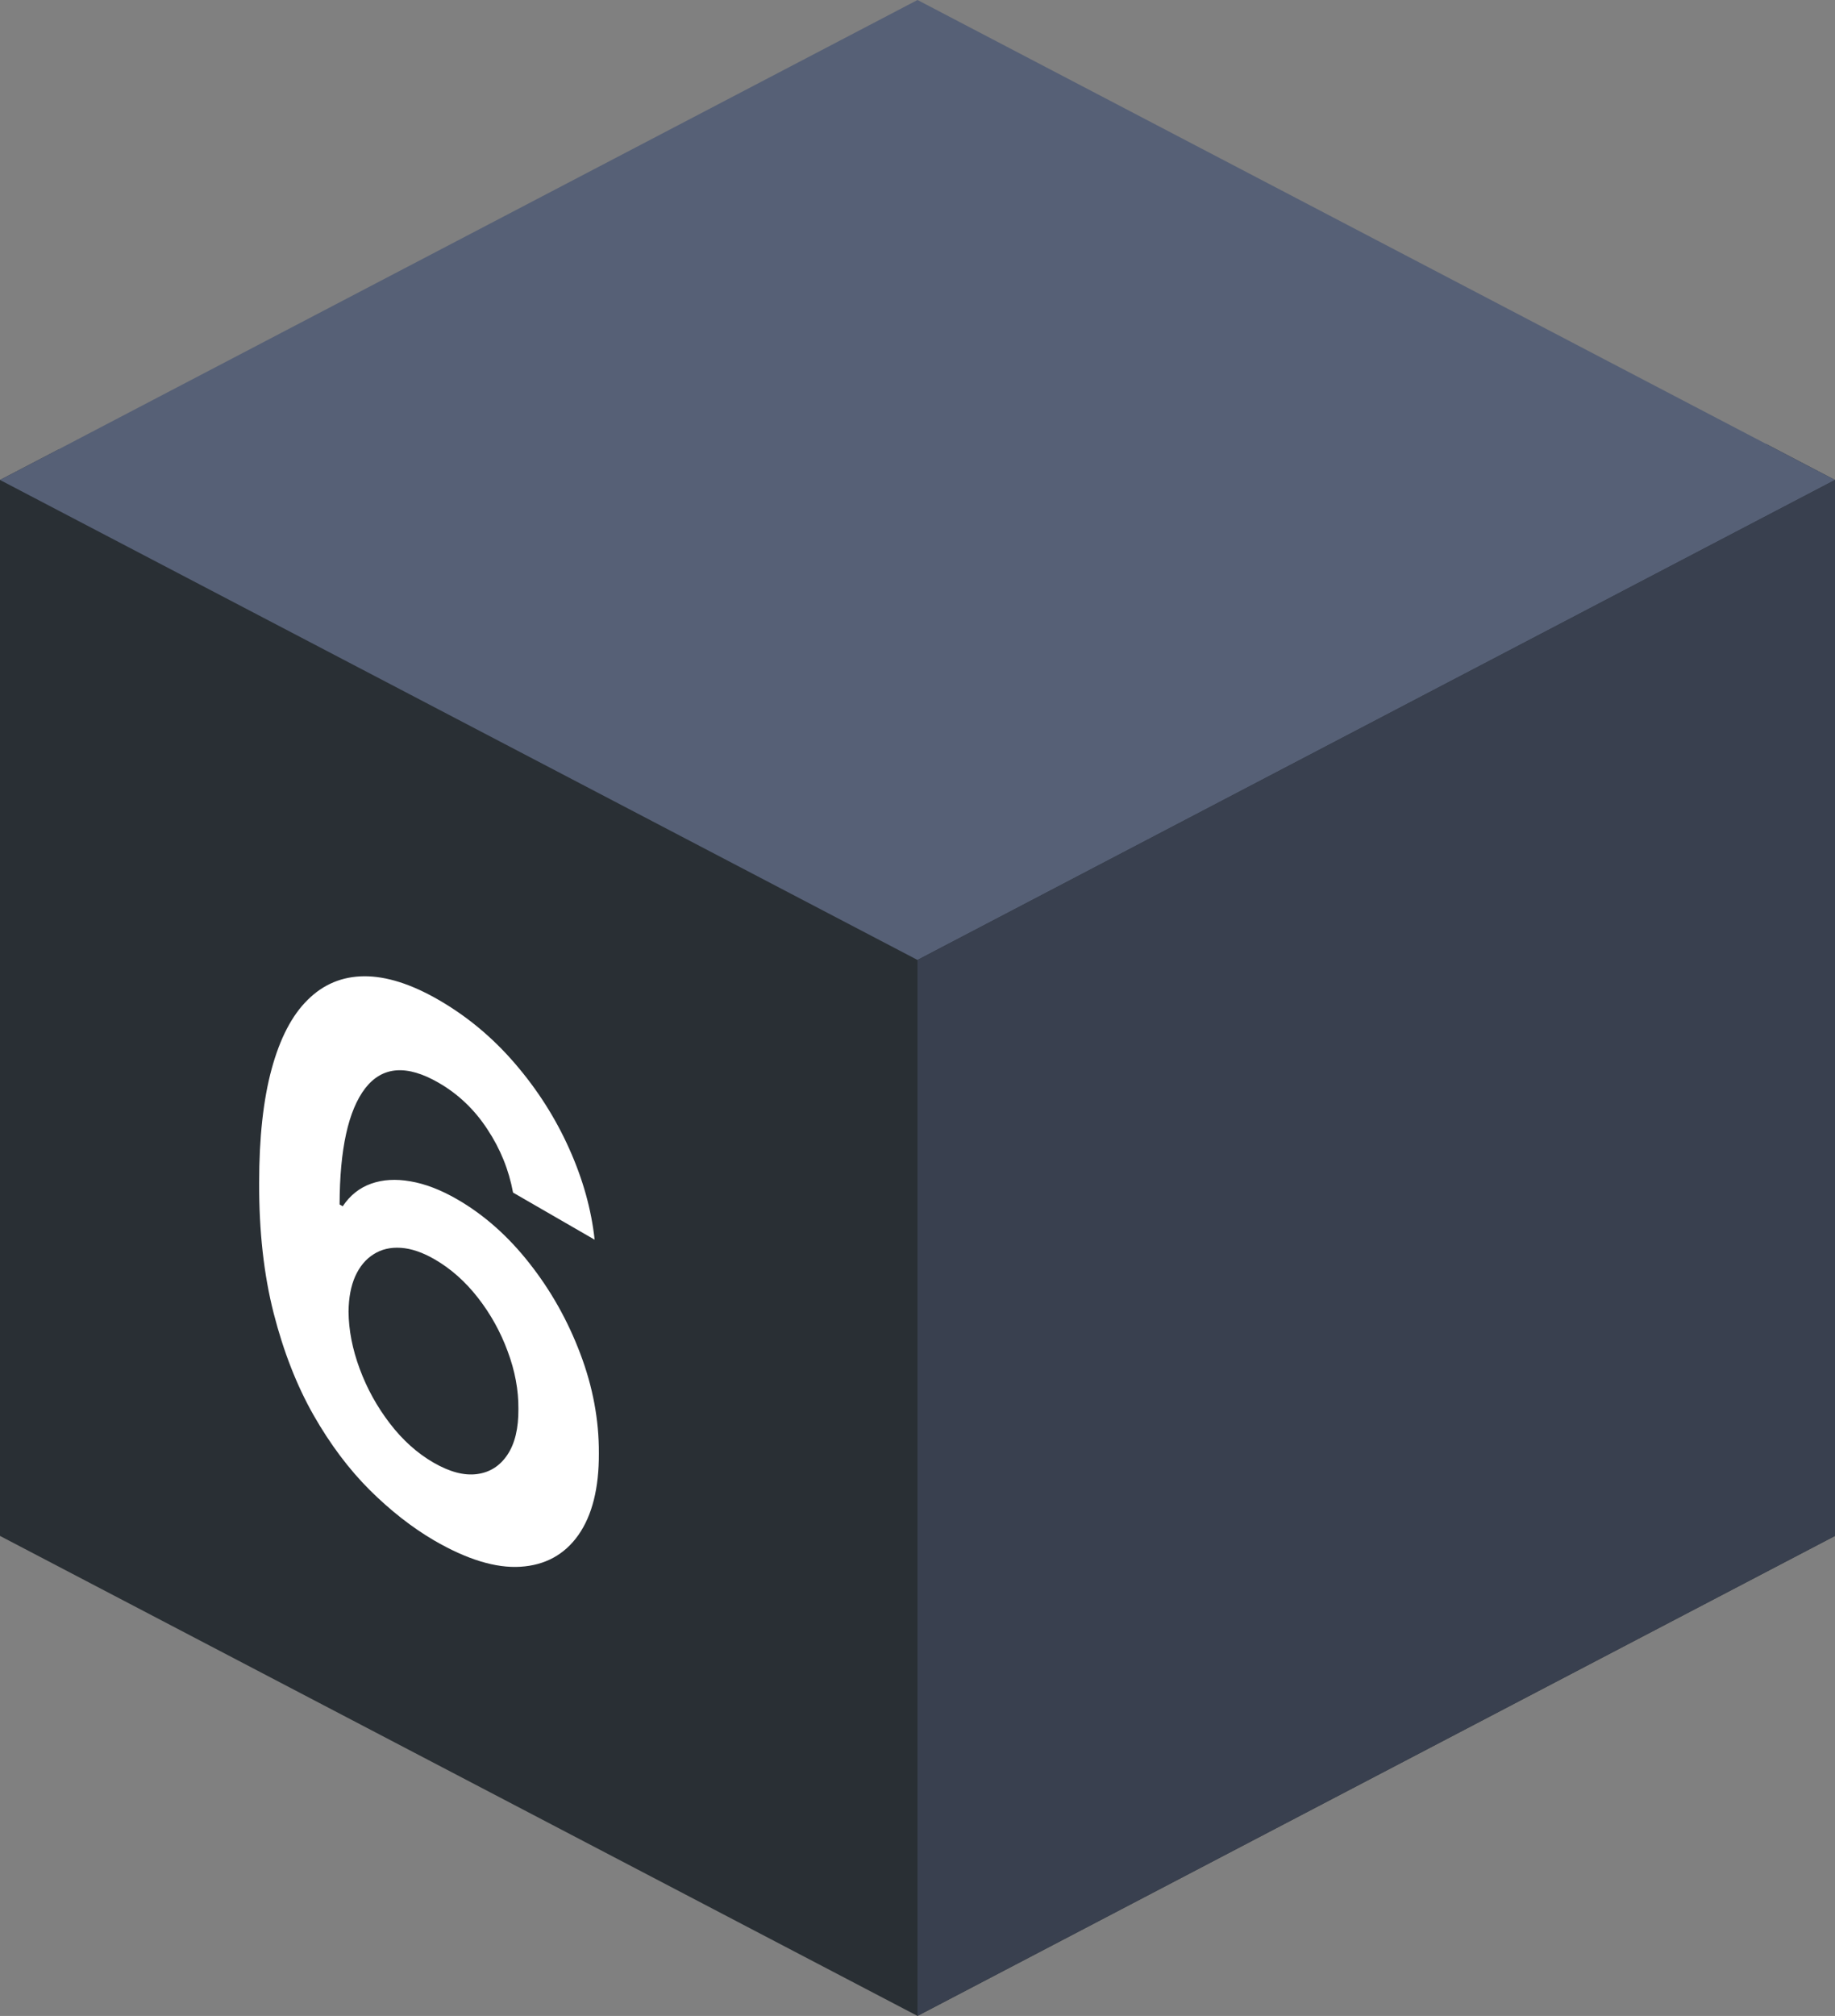
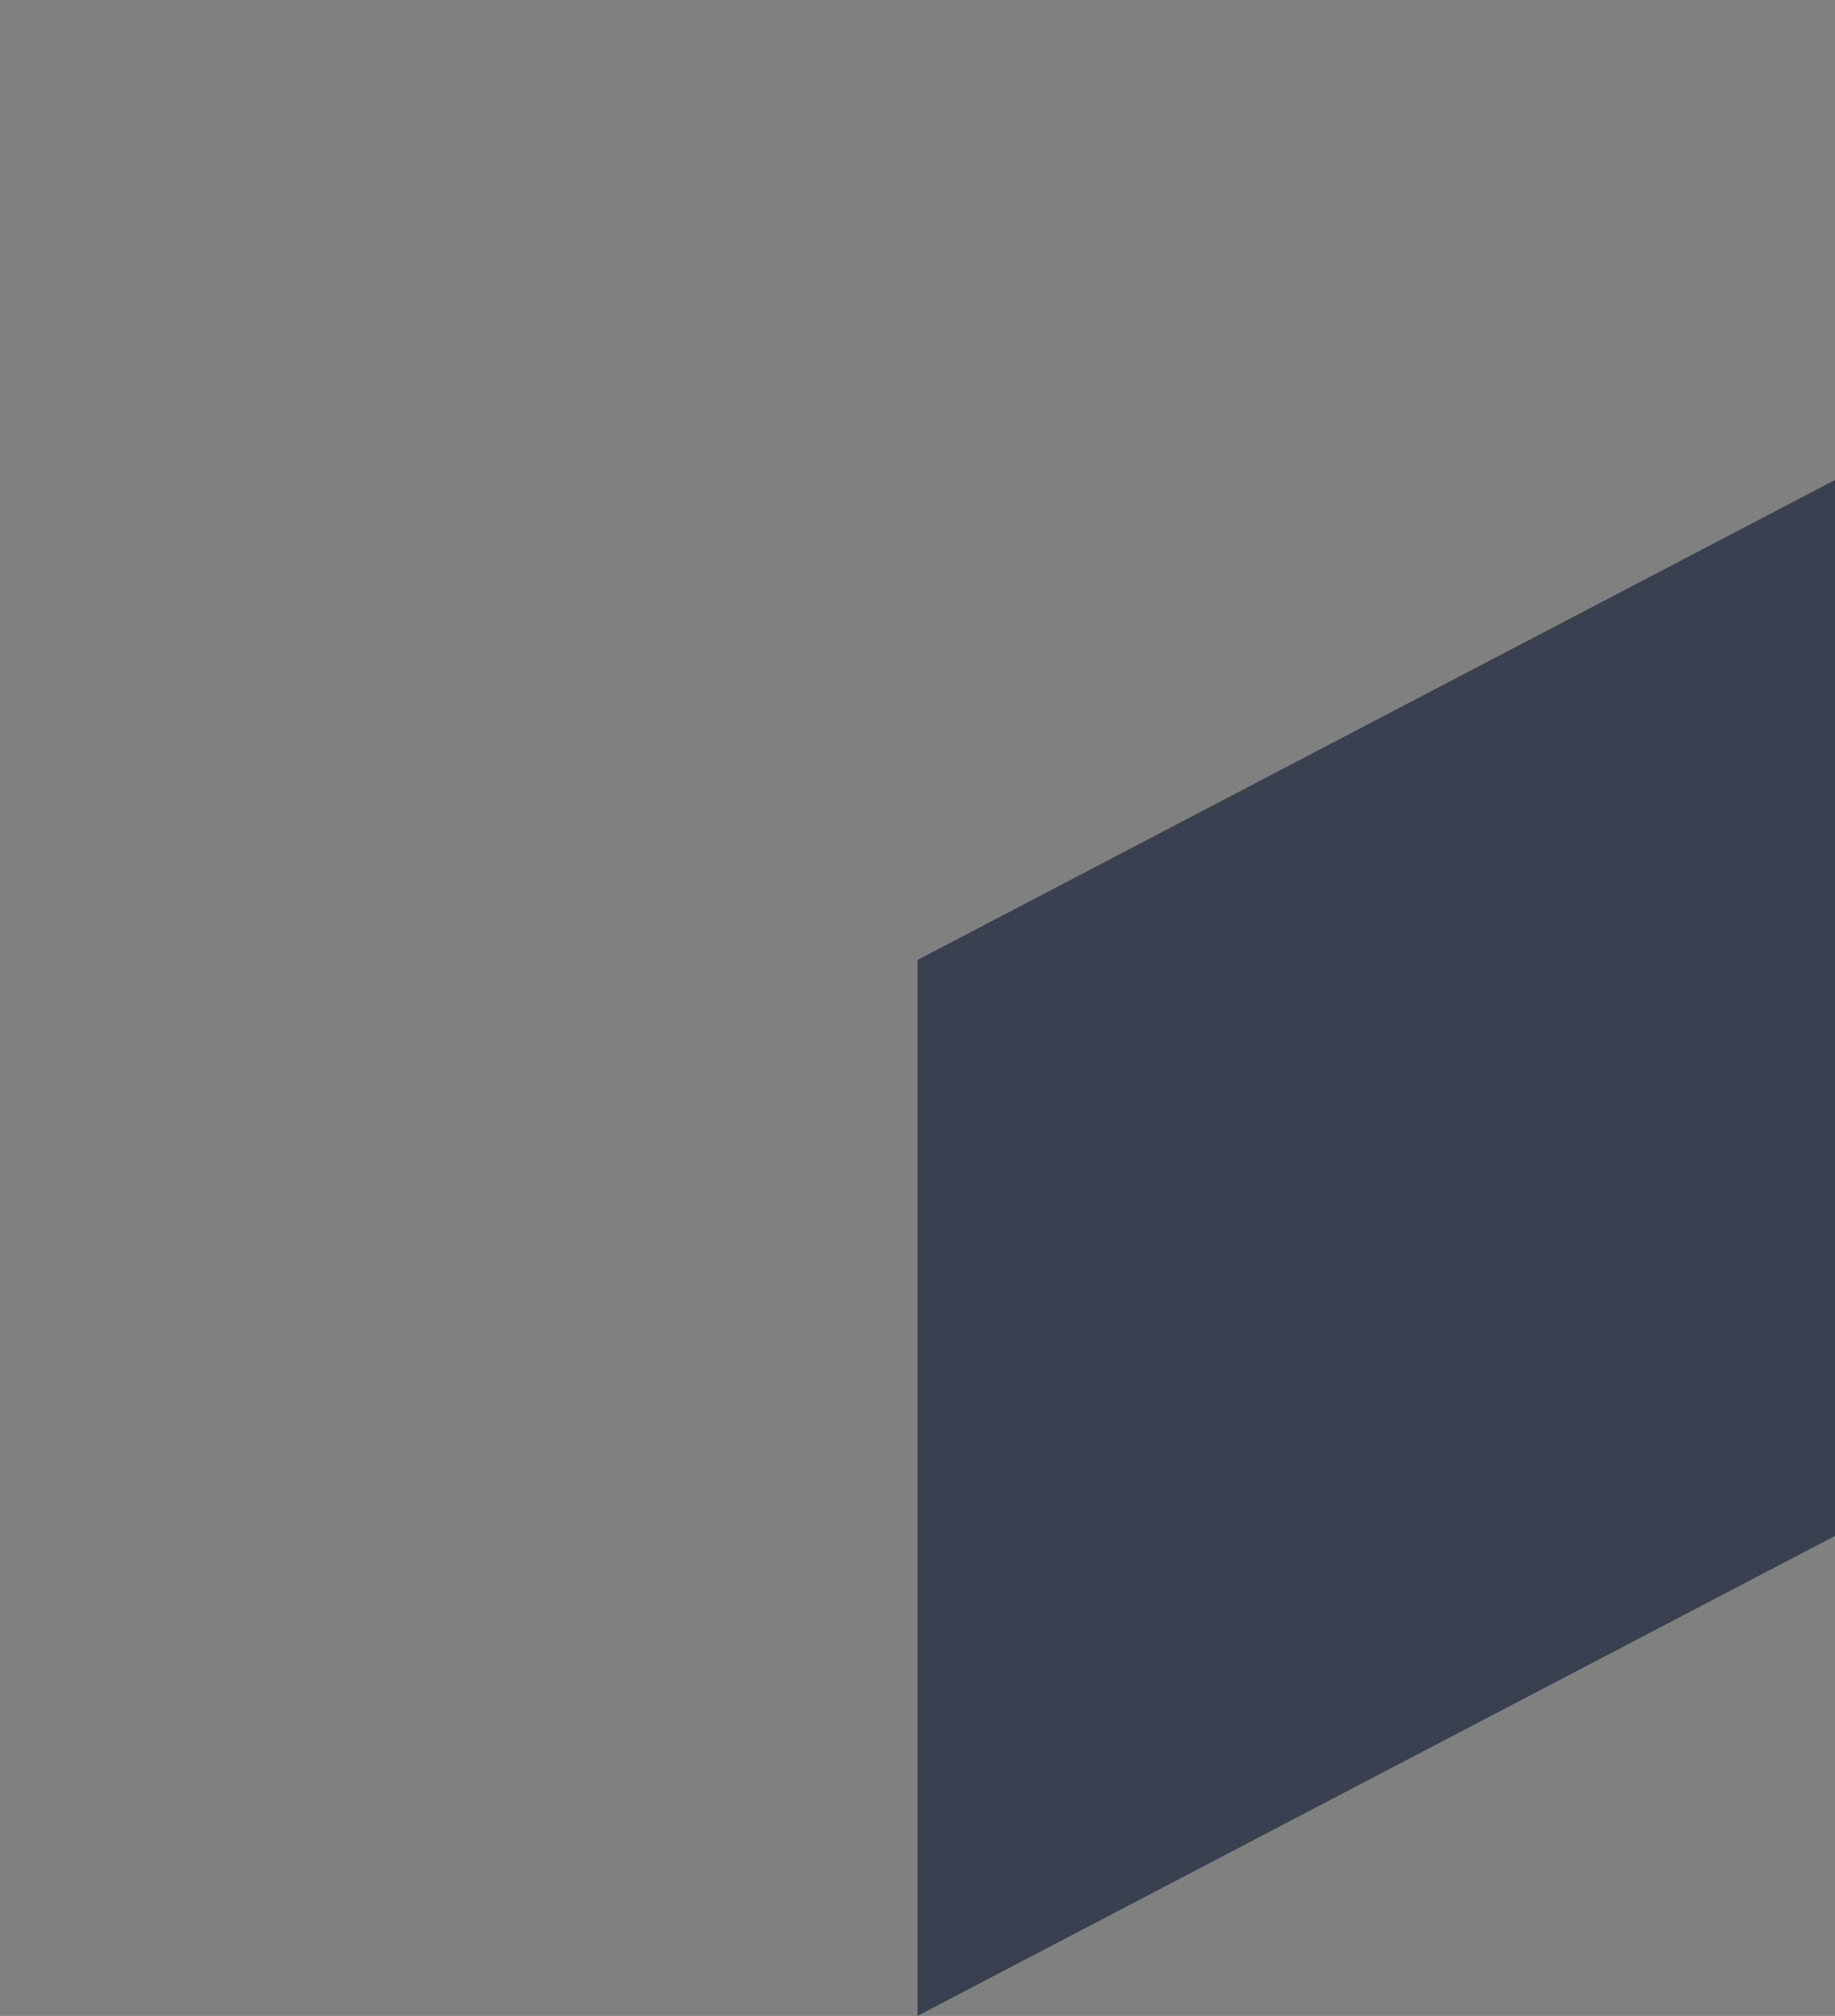
<svg xmlns="http://www.w3.org/2000/svg" width="122" height="134" viewBox="0 0 122 134" fill="none">
  <rect x="0" y="0" width="122" height="134" fill="#808080" stroke="none" />
-   <path d="M122 31.905V102.094L61 133.999L0 102.094V31.905L3.885 29.879L61 59.023L117.425 29.512L122 31.905Z" fill="#292F34" />
-   <path d="M0 31.904L61 63.809L122 31.904L61 0L0 31.904Z" fill="#566076" />
  <path d="M122 31.904V102.094L61 133.998V63.809L122 31.904Z" fill="#39404F" />
-   <path d="M28.849 102.385C27.393 101.532 25.971 100.42 24.585 99.047C23.198 97.663 21.949 95.999 20.84 94.054C19.73 92.098 18.849 89.844 18.195 87.293C17.541 84.731 17.219 81.84 17.229 78.62C17.229 75.611 17.506 73.089 18.061 71.053C18.616 69.017 19.413 67.487 20.454 66.463C21.494 65.428 22.747 64.904 24.213 64.893C25.689 64.887 27.339 65.41 29.161 66.463C31.073 67.567 32.767 68.98 34.243 70.701C35.73 72.428 36.928 74.31 37.84 76.346C38.751 78.371 39.316 80.39 39.534 82.403L34.11 79.272C33.832 77.762 33.263 76.358 32.401 75.059C31.549 73.755 30.469 72.726 29.161 71.971C27.051 70.753 25.427 70.873 24.287 72.331C23.158 73.795 22.588 76.372 22.578 80.061L22.787 80.181C23.272 79.455 23.901 78.954 24.674 78.68C25.447 78.405 26.318 78.354 27.289 78.525C28.27 78.691 29.305 79.089 30.395 79.718C32.178 80.748 33.778 82.163 35.194 83.965C36.621 85.772 37.75 87.78 38.583 89.987C39.415 92.184 39.826 94.389 39.816 96.602C39.826 98.918 39.37 100.732 38.449 102.041C37.528 103.34 36.245 104.04 34.6 104.143C32.956 104.246 31.039 103.66 28.849 102.385ZM28.82 97.22C29.899 97.843 30.865 98.098 31.717 97.983C32.569 97.869 33.243 97.44 33.738 96.697C34.234 95.953 34.476 94.938 34.466 93.651C34.476 92.398 34.239 91.123 33.753 89.824C33.278 88.532 32.619 87.345 31.777 86.264C30.935 85.183 29.974 84.331 28.894 83.707C28.091 83.244 27.344 82.99 26.65 82.944C25.957 82.898 25.352 83.041 24.837 83.373C24.322 83.693 23.916 84.179 23.619 84.831C23.331 85.478 23.183 86.261 23.173 87.182C23.183 88.412 23.43 89.681 23.916 90.991C24.401 92.301 25.07 93.511 25.922 94.62C26.774 95.73 27.74 96.596 28.82 97.22Z" fill="white" />
</svg>